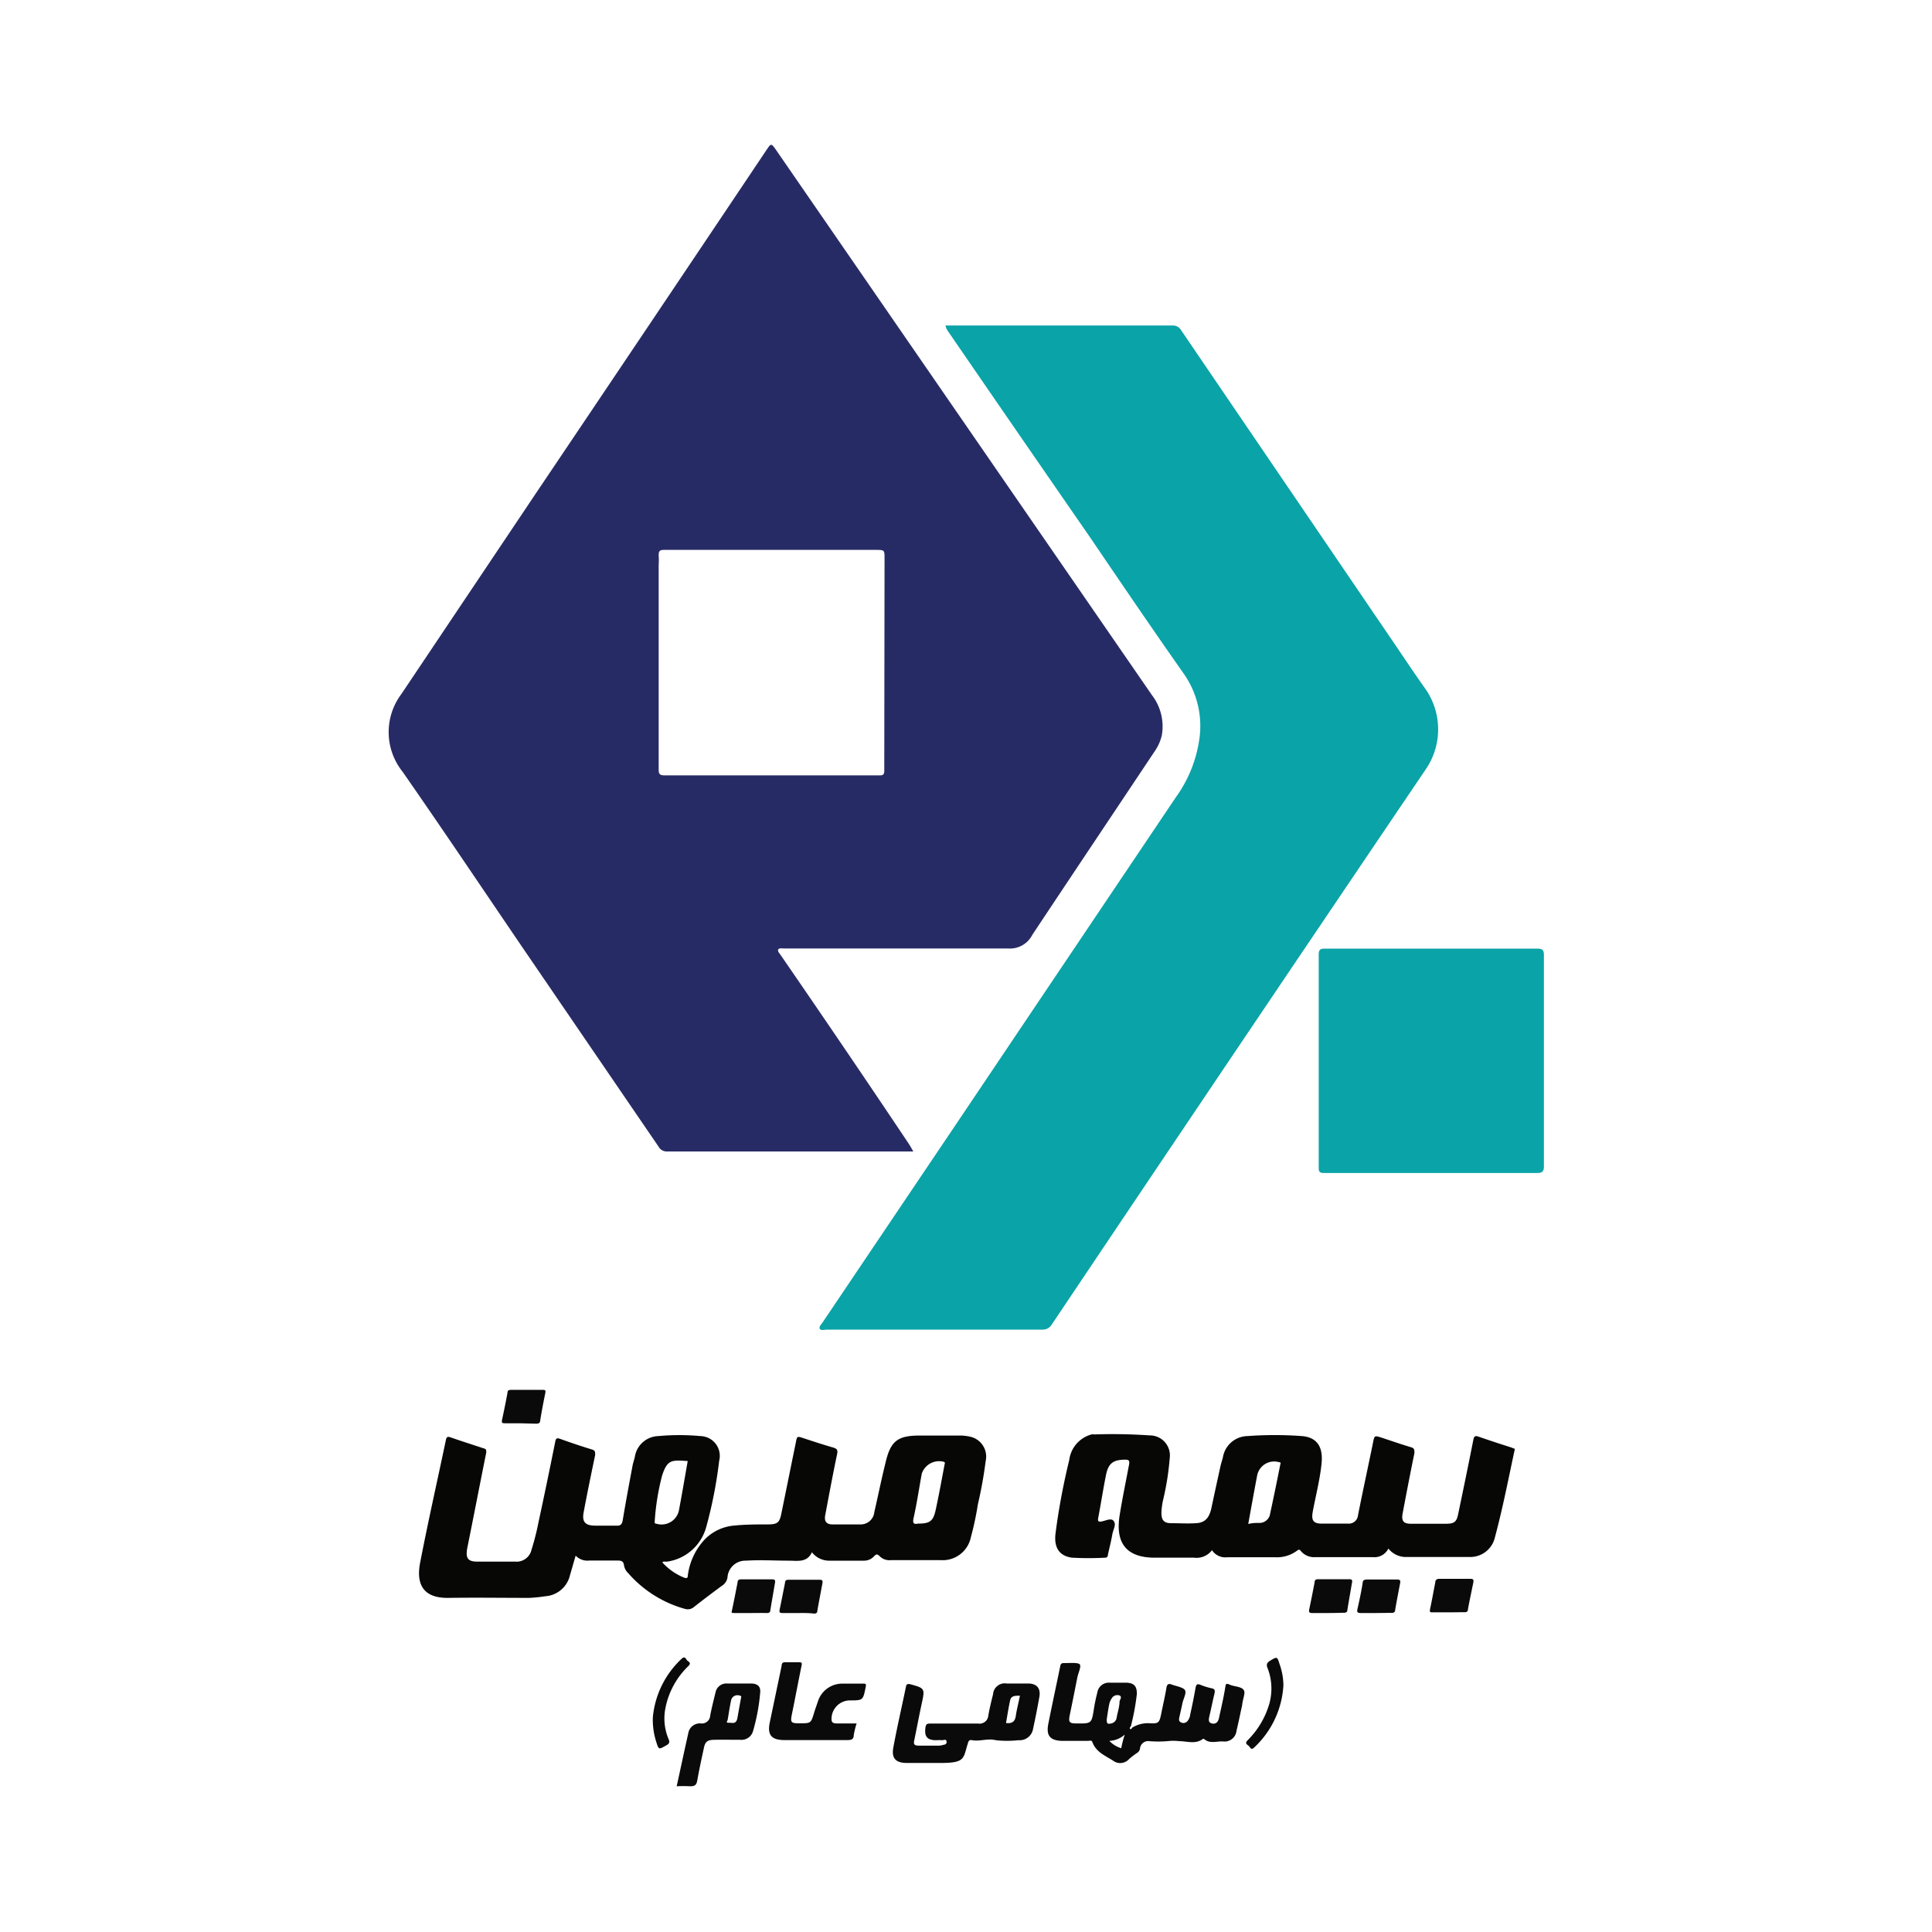
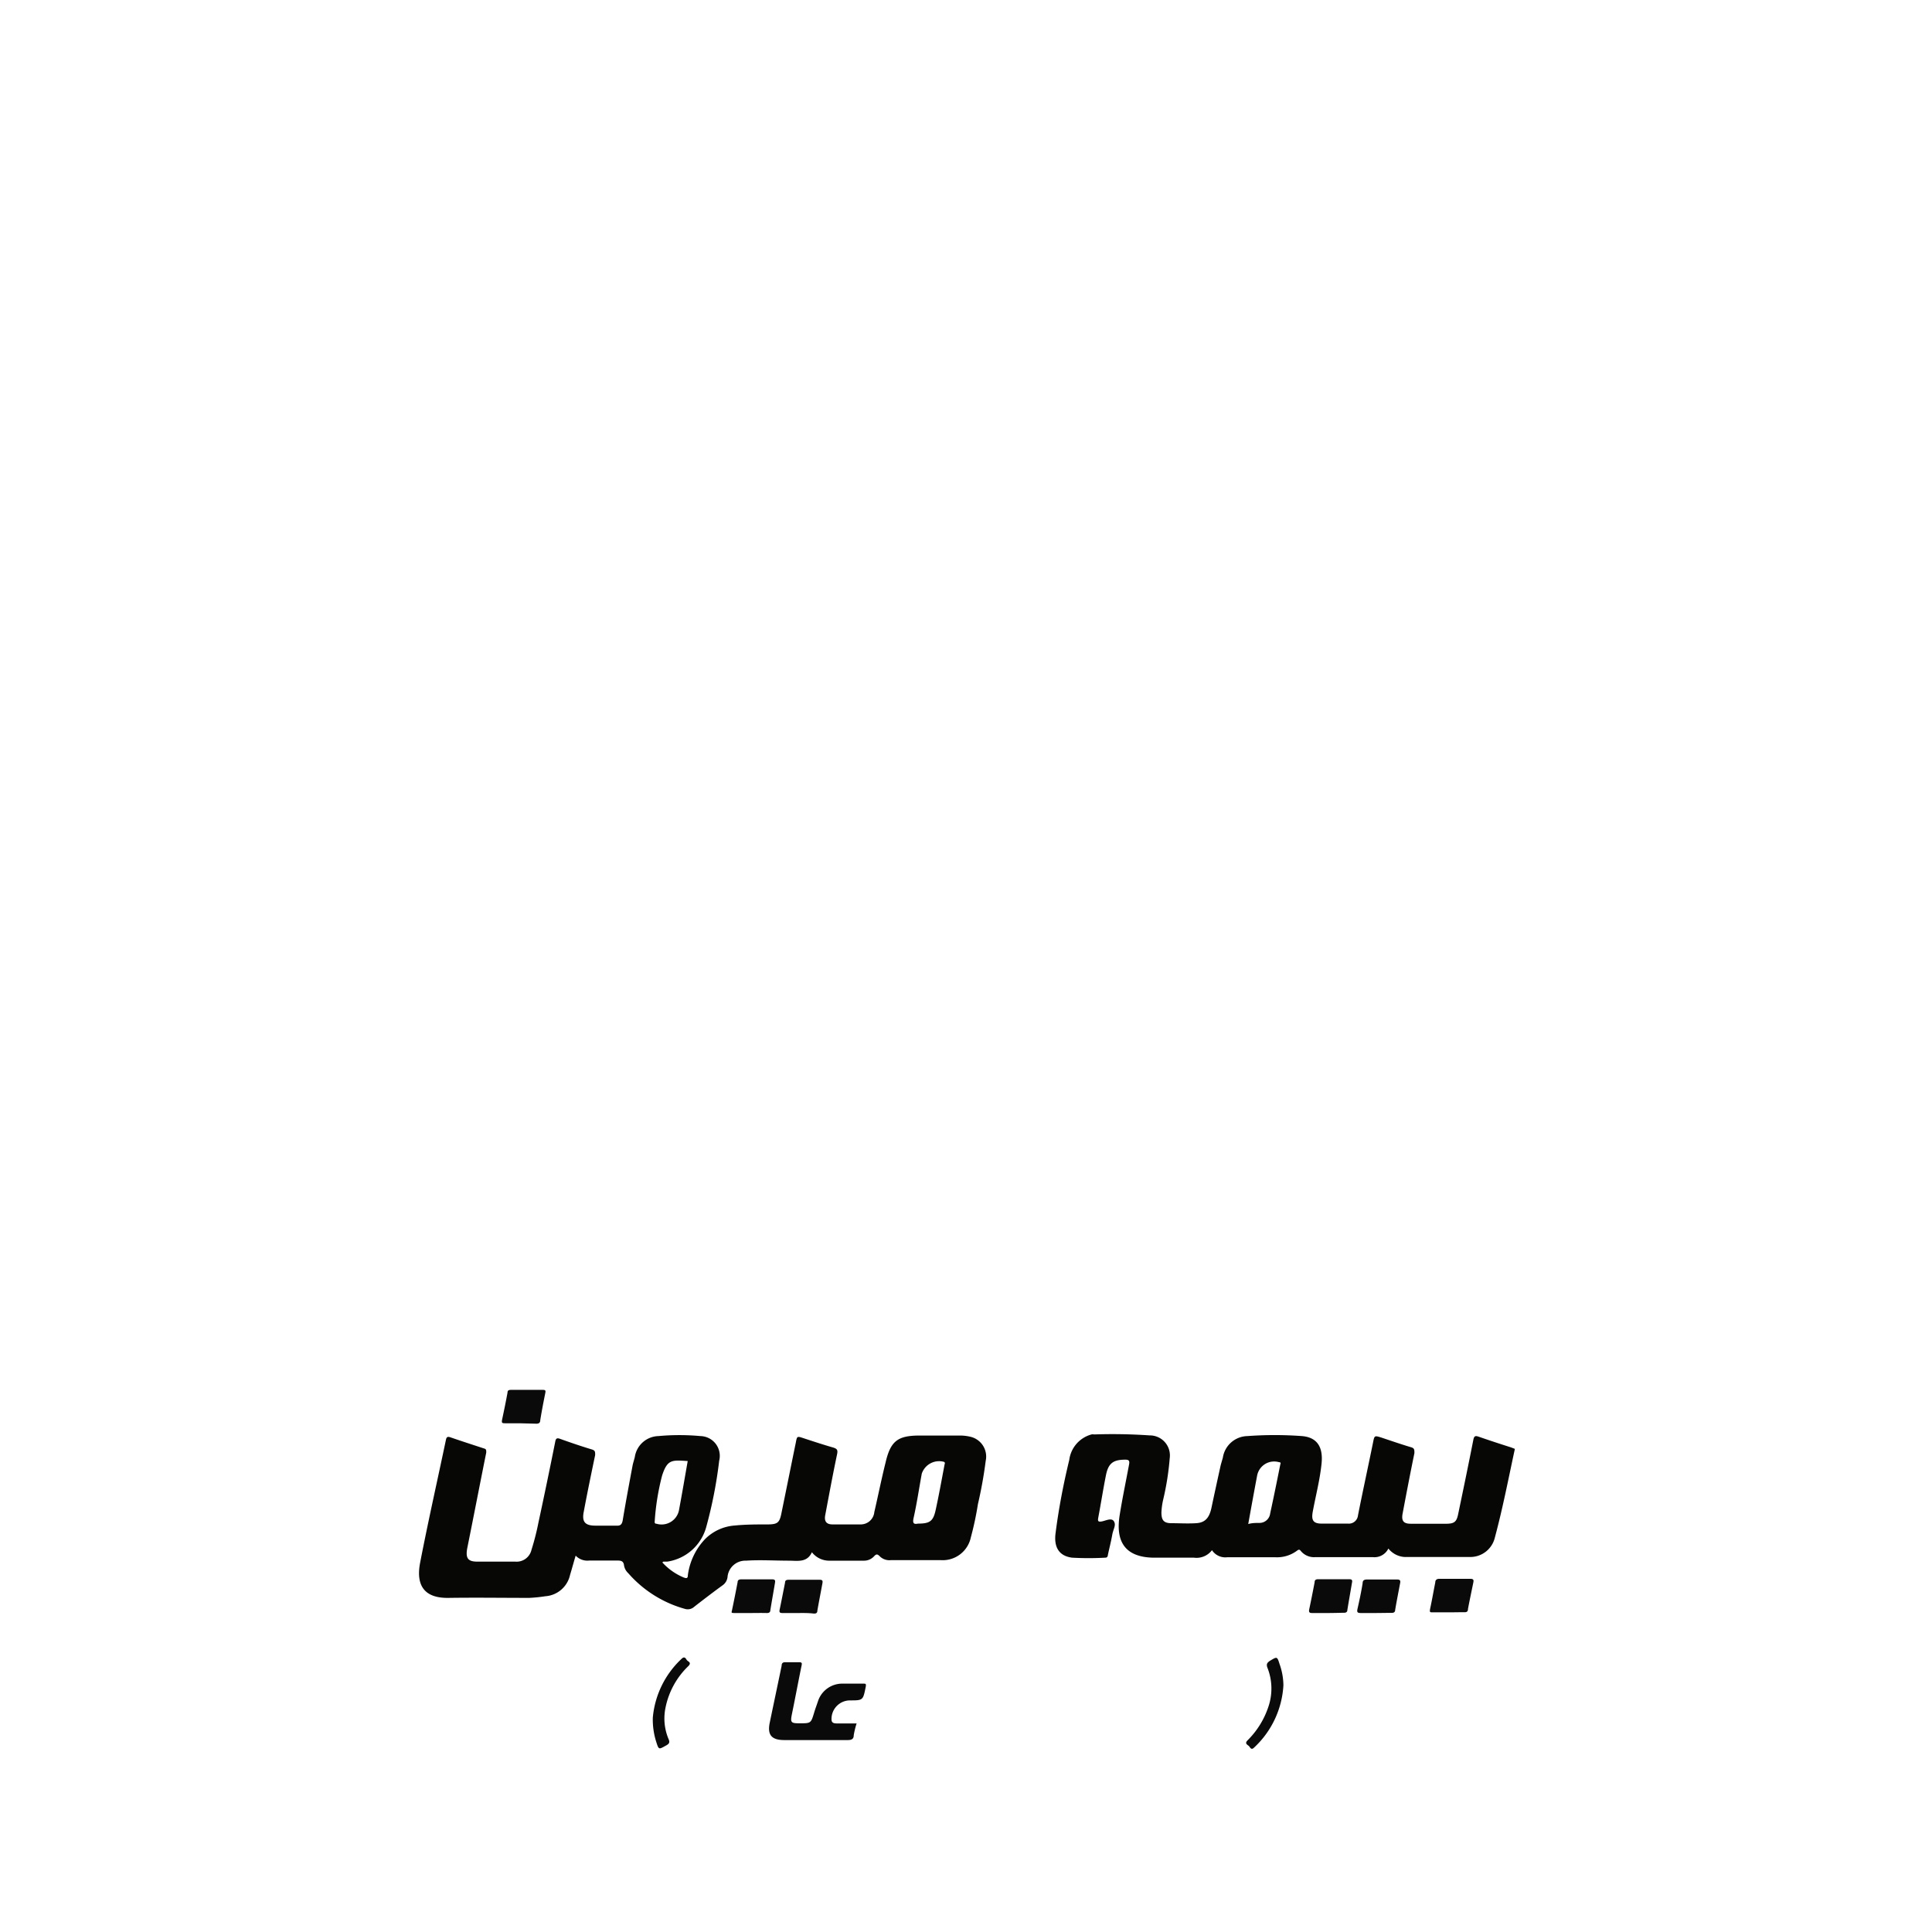
<svg xmlns="http://www.w3.org/2000/svg" viewBox="0 0 141.73 141.73">
  <defs>
    <style>.cls-2{fill:#0b0a0a}</style>
  </defs>
  <g id="Layer_2" data-name="Layer 2">
    <g id="Layer_1-2" data-name="Layer 1">
-       <path d="M69.36 23.88H86a.69.69 0 0 1 .65.35l15.29 22.47c.88 1.28 1.73 2.58 2.63 3.84a5.19 5.19 0 0 1 0 5.93Q90.82 76.79 77.16 97.16a.77.77 0 0 1-.71.38H60.67c-.19 0-.45.09-.53-.06s.12-.34.22-.49q4.86-7.22 9.71-14.42L86.25 58.5A9.56 9.56 0 0 0 88 54.09a6.66 6.66 0 0 0-1.19-4.71c-2.32-3.3-4.58-6.63-6.87-10q-5.19-7.5-10.34-15a1.27 1.27 0 0 1-.24-.5zM105 69.59h7.77c.37 0 .49.09.49.47v15.5c0 .37-.12.49-.49.49H97.11c-.38 0-.37-.18-.37-.44V70.03c0-.37.12-.44.46-.44z" fill="#0aa3a8" />
      <path class="cls-2" d="M62.84 126.43a6.3 6.3 0 0 0-.21.86c0 .28-.15.36-.44.36h-4.65c-.93 0-1.25-.37-1.08-1.24.29-1.4.59-2.81.88-4.21 0-.18.08-.27.28-.26h1c.22 0 .22.07.18.26-.24 1.17-.46 2.35-.7 3.52-.13.64-.09.7.56.7.83 0 .83 0 1.07-.8.08-.27.18-.53.27-.8a1.87 1.87 0 0 1 1.8-1.31h1.53c.17 0 .22 0 .18.23-.2 1-.19 1-1.18 1a1.36 1.36 0 0 0-1.33 1.4c0 .27.21.29.4.29zm-24.72-22.02h-1c-.29 0-.34 0-.28-.3.14-.65.27-1.29.39-1.94 0-.18.1-.21.26-.21h2.34c.19 0 .21.06.17.24-.13.65-.26 1.31-.37 2 0 .21-.15.25-.33.24zm68.12 13.87h-1.13c-.21 0-.24 0-.2-.25.14-.64.25-1.29.38-1.94 0-.16.08-.27.3-.27h2.26c.25 0 .27.09.23.28-.13.64-.27 1.29-.39 1.93 0 .2-.1.25-.28.24-.41 0-.78.01-1.17.01zm-51.19.05h-1.09c-.36 0-.3 0-.25-.26.14-.66.27-1.32.4-2 0-.17.12-.21.27-.21h2.27c.22 0 .23.09.2.27-.11.66-.23 1.32-.34 2 0 .16-.12.21-.29.2-.39-.01-.78 0-1.17 0zm42.34 0h-1.14c-.21 0-.24-.08-.21-.26.14-.66.27-1.31.4-2 0-.18.11-.22.27-.22h2.26c.22 0 .25.08.21.26-.11.66-.23 1.32-.34 2 0 .16-.12.21-.28.2-.39.01-.78.02-1.17.02zm-38.87 0h-1.13c-.19 0-.23-.06-.2-.23.14-.67.27-1.34.4-2 0-.18.12-.21.28-.21h2.26c.23 0 .23.1.2.27-.12.66-.25 1.31-.37 2 0 .17-.1.22-.27.21-.39-.05-.78-.04-1.17-.04zm42.32 0h-1c-.3 0-.3-.09-.25-.33.14-.61.27-1.23.37-1.85 0-.23.13-.28.34-.28h2.18c.24 0 .27.09.23.28-.12.64-.25 1.29-.36 1.94 0 .21-.15.24-.33.23-.43 0-.8.01-1.18.01zM47.89 126a6.72 6.72 0 0 1 2.11-4.31c.19-.19.29-.07.37.07s.4.18.13.46a5.81 5.81 0 0 0-1.68 3.06 3.89 3.89 0 0 0 .21 2.26c.12.26.09.37-.17.51-.54.3-.53.32-.72-.27a5.4 5.4 0 0 1-.25-1.78zm46.26-2.37A6.75 6.75 0 0 1 92 128.2c-.21.21-.28 0-.37-.1s-.36-.18-.11-.43a6.21 6.21 0 0 0 1.52-2.44 4.14 4.14 0 0 0-.06-2.88c-.11-.29 0-.39.19-.52.52-.31.52-.32.7.25a4.78 4.78 0 0 1 .28 1.55z" />
-       <path d="M84.51 51L56.93 11c-.35-.5-.36-.5-.7 0q-8.38 12.51-16.79 25l-10 14.92a4.65 4.65 0 0 0 .09 5.69c3 4.31 5.91 8.65 8.87 13l9.92 14.52a.67.67 0 0 0 .62.34H67c-.14-.24-.23-.41-.33-.56Q62 76.93 57.26 70.05c-.08-.12-.23-.26-.17-.39s.29-.08.44-.08h16.43a1.84 1.84 0 0 0 1.77-1c3-4.52 6-9 9-13.5a3.33 3.33 0 0 0 .5-1.14 3.76 3.76 0 0 0-.72-2.94zm-19.64 4.75v.81c0 .24-.09.33-.33.32H48.75c-.33 0-.43-.08-.43-.42v-15a5.93 5.93 0 0 0 0-.73c0-.34.11-.39.41-.39h15.5c.66 0 .66 0 .66.65l-.02 14.76z" fill="#272b65" />
      <path d="M71.23 105.41a3.31 3.31 0 0 0-.83-.1h-2.92c-1.62 0-2.15.39-2.52 2-.3 1.2-.54 2.41-.82 3.61a1 1 0 0 1-1 .91h-2.06c-.46 0-.63-.23-.54-.69.28-1.49.56-3 .87-4.47.06-.3 0-.39-.29-.48-.73-.21-1.46-.45-2.19-.69-.46-.15-.46-.15-.55.33-.36 1.75-.71 3.5-1.07 5.25-.13.62-.29.74-.94.75-.83 0-1.65 0-2.46.08a3.42 3.42 0 0 0-2.19 1 4.73 4.73 0 0 0-1.26 2.65c0 .25-.12.23-.31.16a4.39 4.39 0 0 1-1.56-1.1s.06-.06.08-.06h.28a3.5 3.5 0 0 0 2.87-2.58 33 33 0 0 0 .94-4.83 1.45 1.45 0 0 0-1.38-1.8 16.68 16.68 0 0 0-3.08 0 1.8 1.8 0 0 0-1.73 1.53c-.05.22-.13.44-.17.66-.25 1.34-.5 2.67-.72 4-.06.3-.17.4-.47.38h-1.53c-.76 0-1-.28-.86-1 .26-1.4.55-2.79.84-4.18 0-.24 0-.32-.21-.4-.8-.24-1.59-.51-2.37-.79-.25-.09-.31 0-.35.22q-.6 3-1.23 5.92a18.26 18.26 0 0 1-.51 2 1.12 1.12 0 0 1-1.19.87h-2.79c-.69 0-.87-.26-.73-1 .47-2.33.92-4.66 1.39-7 0-.21 0-.26-.19-.31-.82-.27-1.63-.53-2.44-.81-.23-.08-.29 0-.33.2-.63 3-1.31 6-1.89 9-.27 1.4.07 2.61 2.08 2.58s3.94 0 5.91 0a10.75 10.75 0 0 0 1.19-.12 2 2 0 0 0 1.82-1.57c.14-.46.26-.91.41-1.41a1.18 1.18 0 0 0 1 .36h2c.29 0 .51 0 .55.37a1 1 0 0 0 .31.56 8.55 8.55 0 0 0 4.17 2.62.7.7 0 0 0 .67-.16c.68-.53 1.36-1.05 2.06-1.56a.86.86 0 0 0 .38-.61 1.31 1.31 0 0 1 1.36-1.21c1-.07 2.11 0 3.16 0 .61 0 1.32.16 1.67-.62a1.6 1.6 0 0 0 1.24.62h2.55a1 1 0 0 0 .76-.31c.18-.2.26-.18.44 0a1 1 0 0 0 .81.27H69a2.11 2.11 0 0 0 2.22-1.67 23 23 0 0 0 .52-2.44 31.45 31.45 0 0 0 .57-3.17 1.49 1.49 0 0 0-1.08-1.76zm-23.07 6.37c-.14 0-.14-.09-.13-.19a17.9 17.9 0 0 1 .54-3.34c.39-1.21.73-1.14 1.88-1.07-.21 1.2-.41 2.37-.63 3.55a1.3 1.3 0 0 1-1.66 1.05zm21.13-4.33c-.21 1.11-.41 2.22-.65 3.32-.18.82-.42 1-1.29 1-.3.06-.42 0-.33-.41.24-1.07.4-2.16.6-3.25a1.34 1.34 0 0 1 1.63-.87c.11.06.05.14.04.21zm41.56-1.27c-.79-.25-1.58-.51-2.36-.78-.26-.09-.35-.07-.41.24-.36 1.83-.74 3.66-1.12 5.48-.11.51-.28.65-.81.66h-2.67c-.51 0-.68-.21-.59-.72.28-1.49.57-3 .87-4.46 0-.25 0-.36-.24-.43-.74-.22-1.46-.47-2.18-.71-.52-.16-.51-.16-.62.39-.36 1.77-.75 3.55-1.1 5.32a.67.67 0 0 1-.73.6h-1.94c-.65 0-.75-.29-.65-.86.22-1.19.53-2.36.65-3.56s-.33-1.91-1.44-2a27.24 27.24 0 0 0-4 0 1.86 1.86 0 0 0-1.8 1.57c-.06.23-.14.46-.19.7-.22 1-.44 2-.65 3-.16.74-.47 1.08-1.12 1.12s-1.21 0-1.82 0-.72-.28-.73-.77a5.17 5.17 0 0 1 .14-1 20.08 20.08 0 0 0 .47-3 1.47 1.47 0 0 0-1.47-1.67 39.63 39.63 0 0 0-4.08-.07.43.43 0 0 0-.19 0 2.23 2.23 0 0 0-1.63 1.87c-.43 1.77-.77 3.55-1 5.34-.15 1.07.26 1.71 1.21 1.83a21.85 21.85 0 0 0 2.43 0c.2 0 .18-.16.21-.28.1-.46.22-.92.3-1.38s.3-.71.13-1-.58-.06-.89 0-.3-.06-.26-.29c.19-1 .36-2.1.57-3.14.18-.85.54-1.1 1.42-1.1.28 0 .31.11.27.34-.23 1.24-.49 2.47-.69 3.72-.27 1.67.15 3.08 2.45 3.13h3a1.42 1.42 0 0 0 1.32-.55 1.17 1.17 0 0 0 1.11.52h3.56a2.45 2.45 0 0 0 1.55-.47c.11-.08.18-.14.29 0a1.25 1.25 0 0 0 1.07.46h4.21a1.14 1.14 0 0 0 1.15-.63 1.65 1.65 0 0 0 1.19.62h4.81a1.85 1.85 0 0 0 1.81-1.42c.58-2.15 1-4.34 1.47-6.51.01 0-.13-.05-.28-.11zm-16.93 1.26c-.24 1.2-.48 2.39-.74 3.58a.79.79 0 0 1-.81.7c-.25 0-.5 0-.8.08.22-1.22.43-2.38.65-3.54a1.27 1.27 0 0 1 1.59-1c.19.02.13.09.11.18z" fill="#070706" />
-       <path class="cls-2" d="M91.25 124c-.15-.28-.67-.26-1-.4s-.32-.08-.37.21c-.12.75-.3 1.5-.46 2.24-.06.28-.24.45-.52.38s-.23-.31-.18-.53c.13-.55.24-1.11.37-1.65.05-.22.05-.35-.21-.4a4.73 4.73 0 0 1-.81-.25c-.2-.08-.31-.07-.36.19-.12.69-.26 1.37-.4 2a.87.87 0 0 1-.21.48.38.38 0 0 1-.47.08c-.18-.09-.14-.24-.11-.39.07-.33.15-.65.22-1s.34-.8.17-1-.67-.27-1-.4c-.18-.06-.28 0-.33.19-.11.68-.27 1.34-.4 2s-.23.69-.8.67a2.18 2.18 0 0 0-1.34.33c0 .06-.09.13-.14.08s0-.13.06-.19a17.49 17.49 0 0 0 .44-2.38c0-.56-.2-.79-.75-.82h-1.26a.85.85 0 0 0-.89.72 12 12 0 0 0-.25 1.19c-.17 1.09-.17 1.09-1.27 1.08-.54 0-.61-.09-.5-.63.19-.91.37-1.82.55-2.73.07-.36.34-.88.15-1s-.74-.06-1.13-.07c-.17 0-.24.06-.27.22-.29 1.42-.6 2.84-.88 4.26-.16.84.13 1.2 1 1.23h1.9c.11 0 .27-.07.33.07.26.74.92 1 1.51 1.37a.87.87 0 0 0 1.2-.12 6.31 6.31 0 0 1 .58-.44.45.45 0 0 0 .21-.32.6.6 0 0 1 .68-.54 8.39 8.39 0 0 0 1.33 0 3.62 3.62 0 0 1 .87 0c.57 0 1.2.25 1.74-.17h.07c.41.38.92.17 1.39.19a.88.88 0 0 0 1-.79c.15-.61.27-1.23.41-1.85.04-.47.26-.91.13-1.11zm-10.06 2.13c.06-.39.11-.77.19-1.15a1.3 1.3 0 0 1 .2-.43.48.48 0 0 1 .55-.17c.19.08.05.28 0 .42 0 .4-.14.79-.21 1.19a.5.5 0 0 1-.36.43c-.32.08-.38.04-.37-.33zm1.07 2.12a2 2 0 0 1-.88-.54 1.82 1.82 0 0 0 1.13-.46 8.12 8.12 0 0 0-.25.96zm-6.8-4.75h-1.61a.86.86 0 0 0-1 .79c-.13.52-.25 1-.35 1.57a.64.64 0 0 1-.73.58h-3.56c-.21 0-.29.06-.32.29-.09.66.12.93.79.93a3.23 3.23 0 0 1 .44 0c.11 0 .3-.11.32.1s-.13.22-.27.25a1.12 1.12 0 0 1-.31.05h-1.42c-.42 0-.43-.13-.36-.44.18-.87.34-1.74.53-2.61.25-1.16.26-1.16-.89-1.47-.14 0-.21 0-.25.15-.31 1.51-.66 3-.94 4.53-.14.79.21 1.11 1 1.11H69c1.84 0 1.65-.34 2-1.43.05-.21.13-.28.32-.24.58.1 1.14-.15 1.73 0a7.65 7.65 0 0 0 1.66 0 1 1 0 0 0 1.08-.86c.17-.77.32-1.55.46-2.33.1-.61-.18-.95-.79-.97zm-.94 2.37c-.06.43-.28.58-.72.53.1-.56.18-1.11.3-1.65.07-.36.38-.36.72-.35-.1.51-.23.99-.3 1.47zm-19.4-2.37h-1.78a.81.81 0 0 0-.85.66c-.14.56-.28 1.12-.39 1.69a.61.61 0 0 1-.68.58.86.86 0 0 0-.93.73c-.29 1.28-.56 2.57-.85 3.88a8.93 8.93 0 0 1 1 0c.35 0 .45-.11.51-.42.14-.79.31-1.58.48-2.36.1-.5.26-.62.77-.63s1.27 0 1.9 0a.88.88 0 0 0 .94-.63 14.3 14.3 0 0 0 .52-2.76c.07-.5-.15-.72-.64-.74zm-.75 1c-.1.56-.18 1-.27 1.51s-.36.36-.63.37-.1-.13-.09-.21c.08-.47.15-.95.25-1.42a.47.47 0 0 1 .49-.39c.19.02.29.05.25.18z" />
-       <path fill="none" d="M0 0h141.73v141.73H0z" />
    </g>
  </g>
</svg>